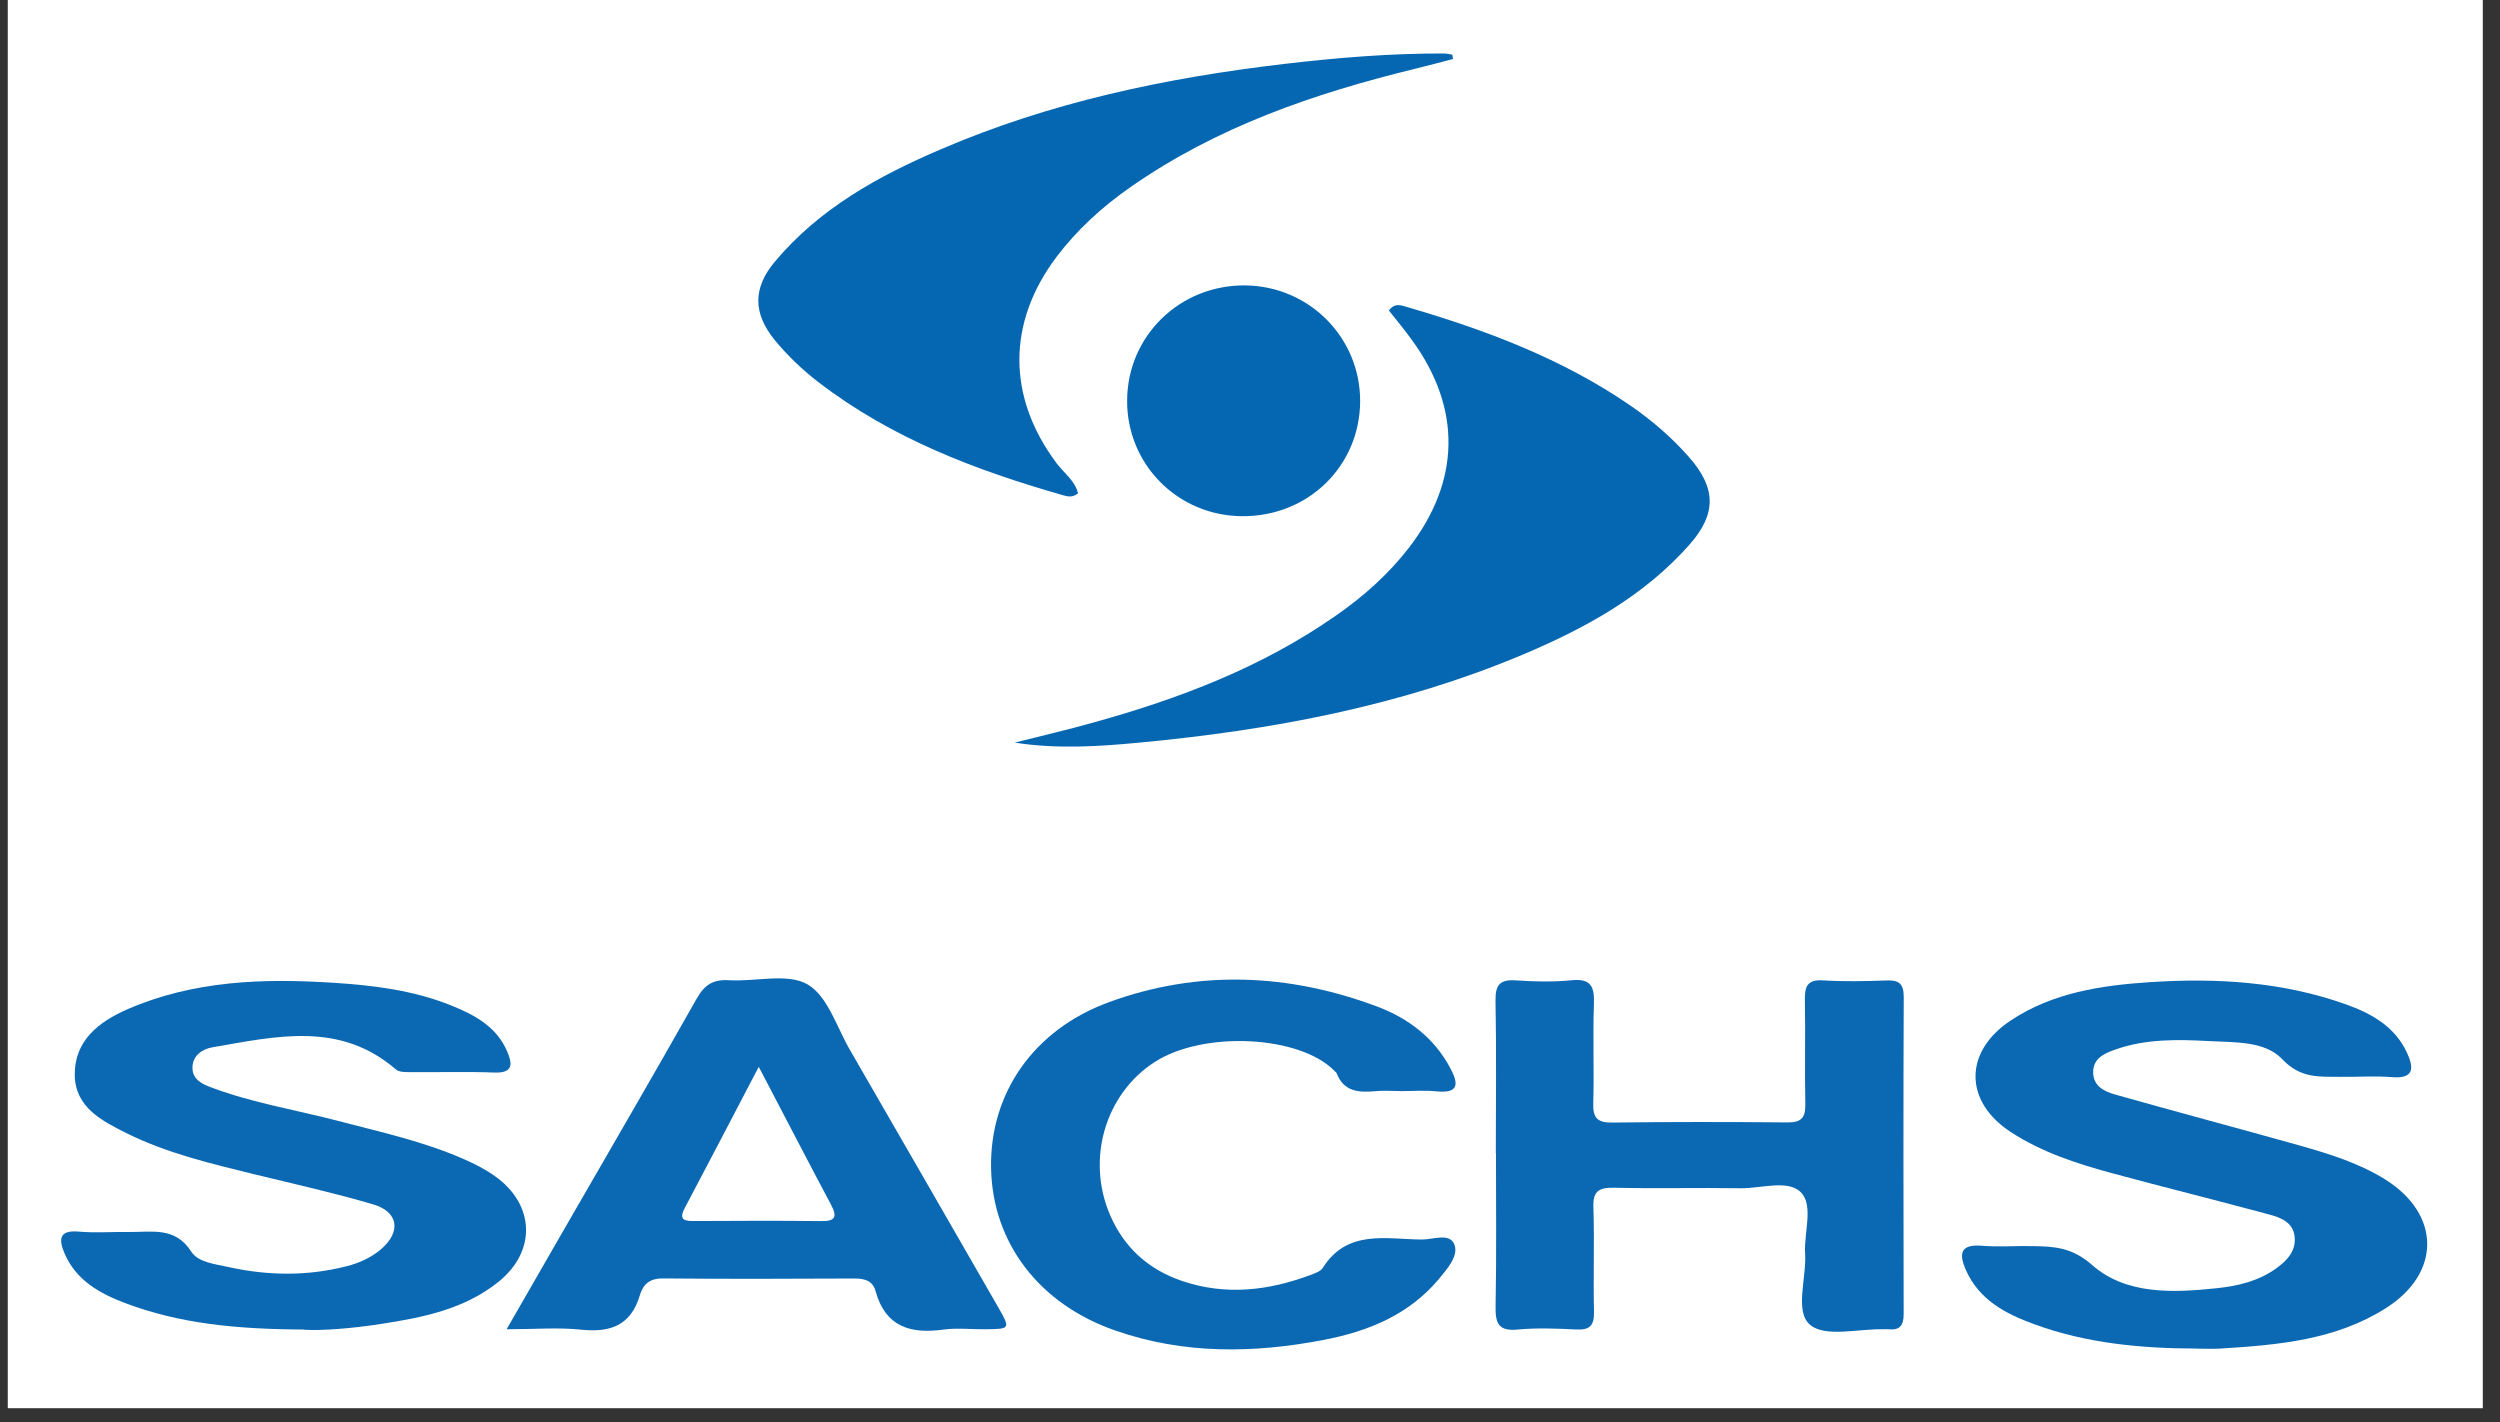
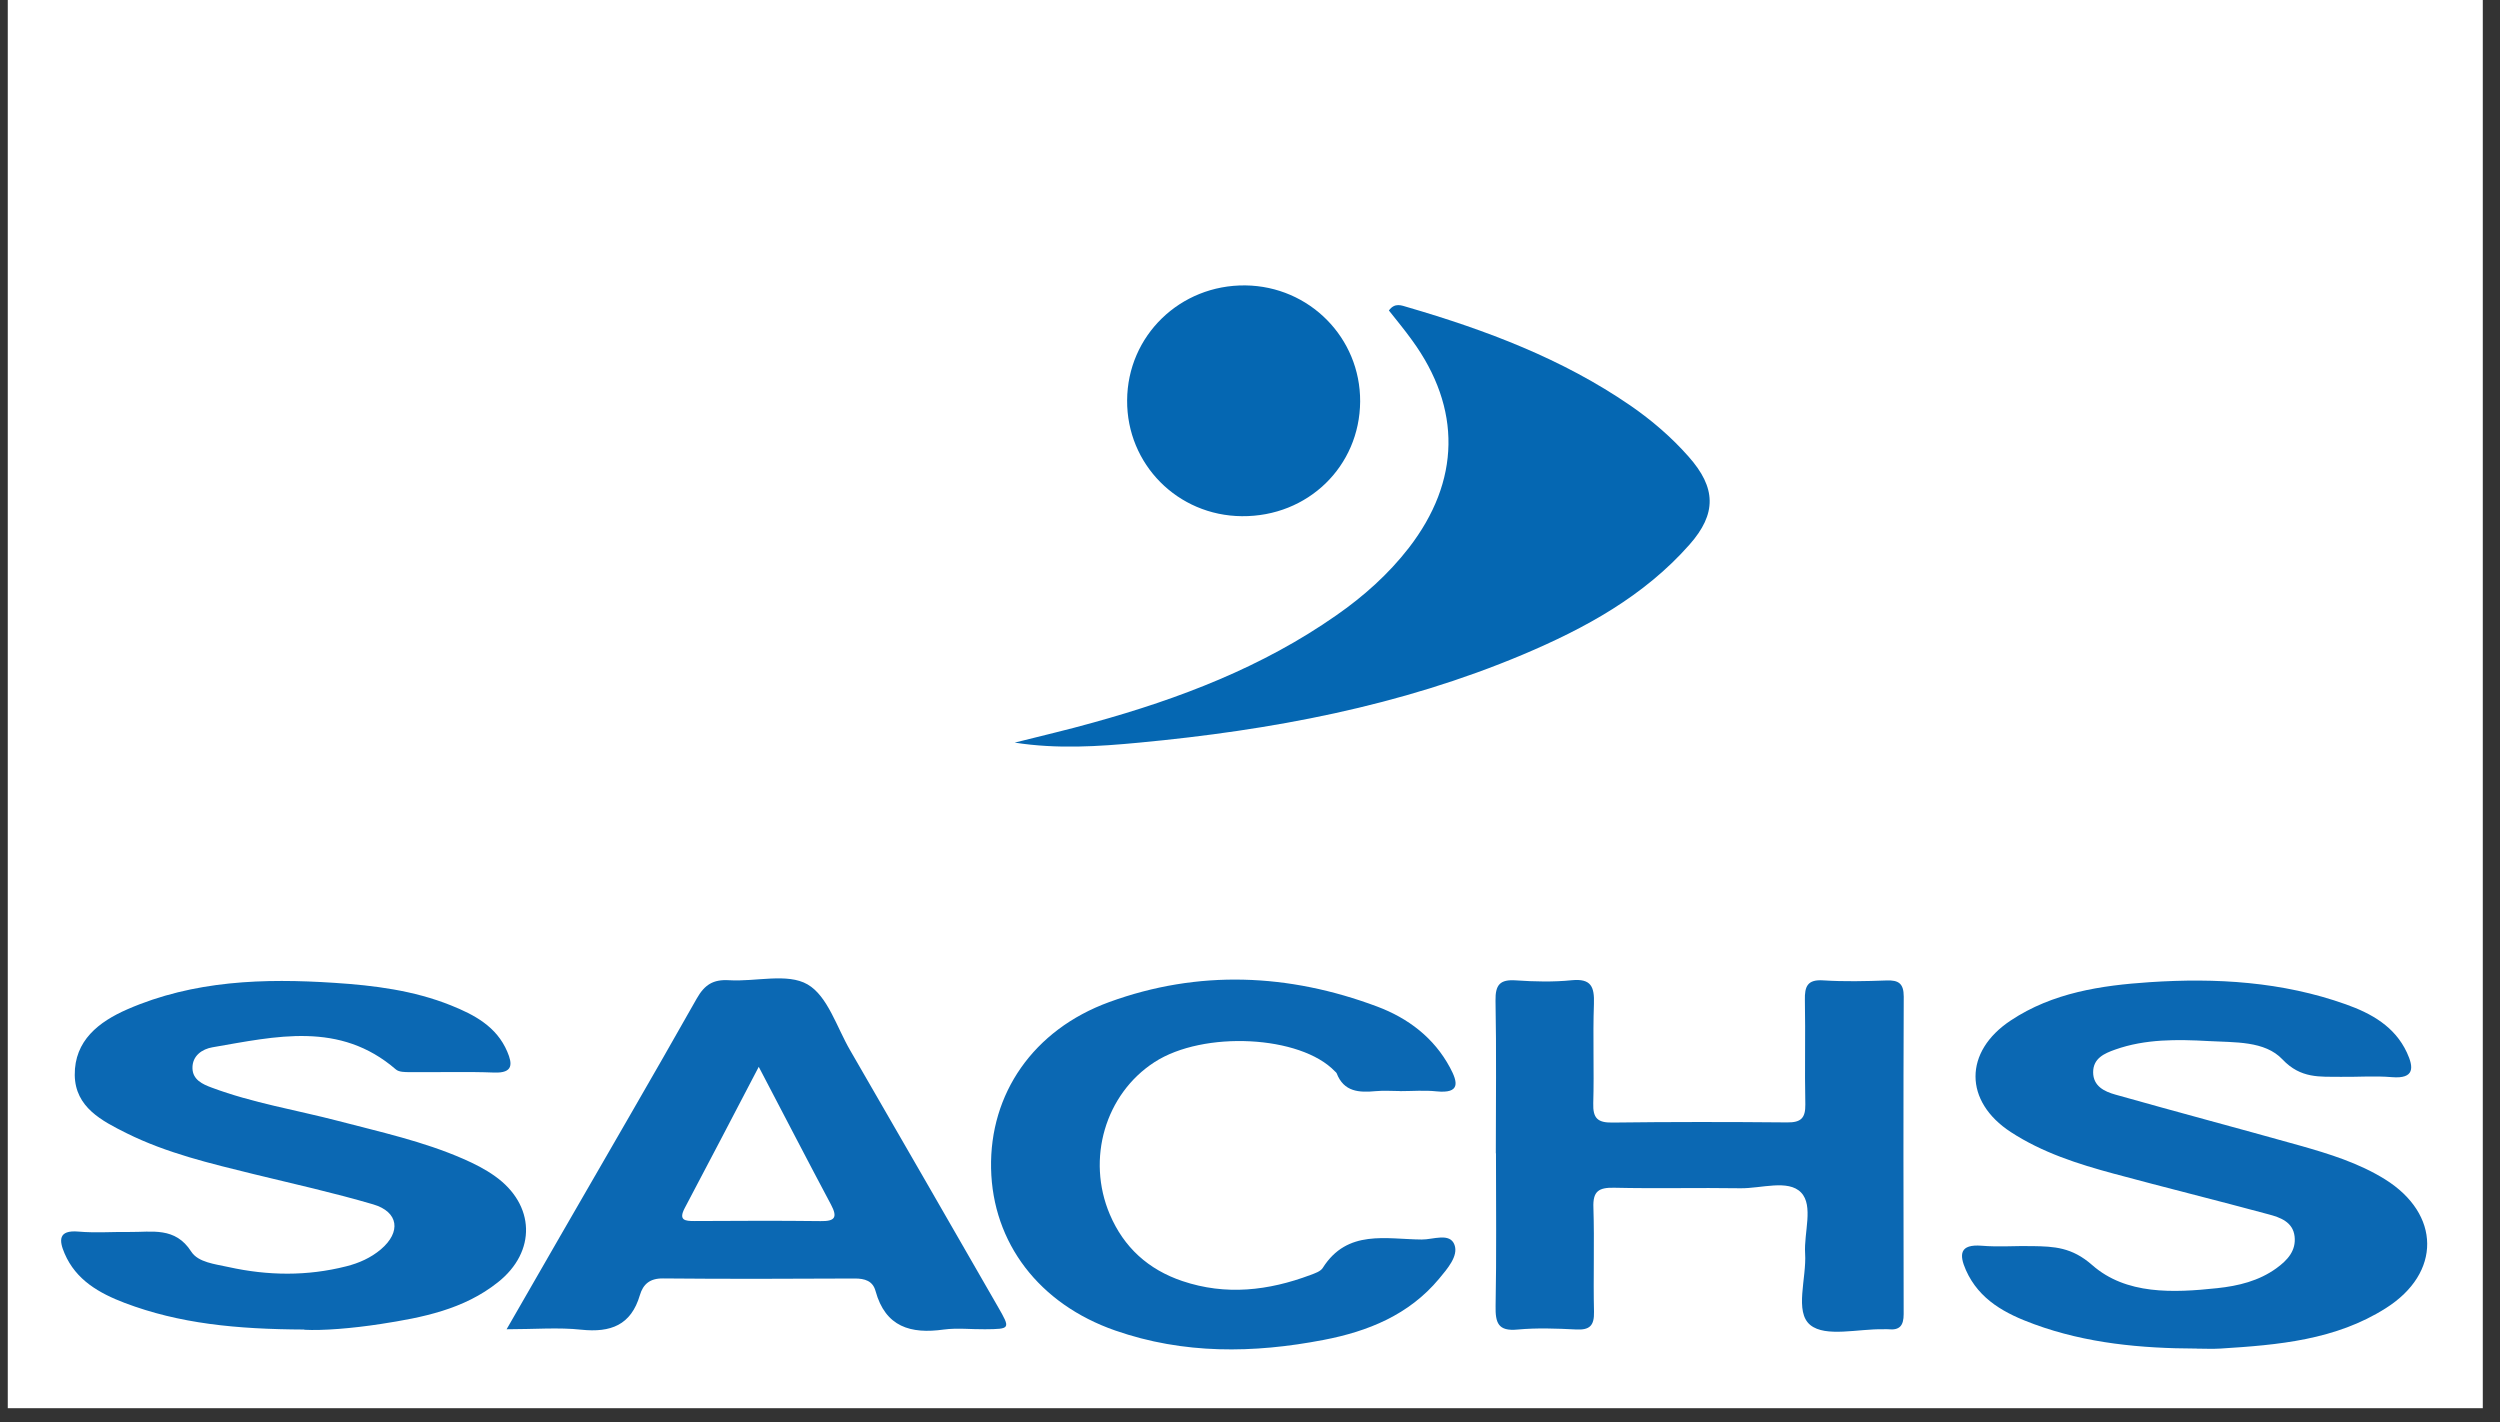
<svg xmlns="http://www.w3.org/2000/svg" width="174" zoomAndPan="magnify" viewBox="0 0 130.5 74.25" height="99" preserveAspectRatio="xMidYMid meet" version="1.0">
  <rect x="0" y="0" width="130.5" height="74.25" fill="#333333" stroke="none" />
  <defs>
    <clipPath id="14e394f033">
      <path d="M 0.406 0 L 129.602 0 L 129.602 73.508 L 0.406 73.508 Z M 0.406 0 " clip-rule="nonzero" />
    </clipPath>
    <clipPath id="10eff65f1a">
-       <path d="M 39.562 2.773 L 75.941 2.773 L 75.941 25.938 L 39.562 25.938 Z M 39.562 2.773 " clip-rule="nonzero" />
-     </clipPath>
+       </clipPath>
    <clipPath id="136dcf6b9a">
      <path d="M 75.852 3.078 C 75.188 3.254 74.52 3.43 73.852 3.594 C 68.574 4.883 63.488 6.633 58.992 9.781 C 57.531 10.801 56.227 11.988 55.145 13.418 C 52.566 16.848 52.57 20.715 55.141 24.164 C 55.527 24.684 56.113 25.086 56.273 25.75 C 56 25.977 55.746 25.926 55.504 25.855 C 50.938 24.551 46.535 22.883 42.723 19.949 C 41.887 19.309 41.121 18.574 40.449 17.762 C 39.305 16.363 39.285 15.043 40.453 13.652 C 42.77 10.891 45.824 9.203 49.066 7.812 C 54.805 5.336 60.863 4.062 67.043 3.336 C 69.809 3.012 72.586 2.781 75.375 2.793 C 75.523 2.793 75.668 2.832 75.812 2.855 C 75.824 2.93 75.836 3.008 75.848 3.078 " clip-rule="nonzero" />
    </clipPath>
    <clipPath id="f0c6e0e8af">
      <path d="M 0.562 0.773 L 36.941 0.773 L 36.941 23.938 L 0.562 23.938 Z M 0.562 0.773 " clip-rule="nonzero" />
    </clipPath>
    <clipPath id="4a2502e90d">
      <path d="M 36.852 1.078 C 36.188 1.254 35.52 1.43 34.852 1.594 C 29.574 2.883 24.488 4.633 19.992 7.781 C 18.531 8.801 17.227 9.988 16.145 11.418 C 13.566 14.848 13.57 18.715 16.141 22.164 C 16.527 22.684 17.113 23.086 17.273 23.75 C 17 23.977 16.746 23.926 16.504 23.855 C 11.938 22.551 7.535 20.883 3.723 17.949 C 2.887 17.309 2.121 16.574 1.449 15.762 C 0.305 14.363 0.285 13.043 1.453 11.652 C 3.77 8.891 6.824 7.203 10.066 5.812 C 15.805 3.336 21.863 2.062 28.043 1.336 C 30.809 1.012 33.586 0.781 36.375 0.793 C 36.523 0.793 36.668 0.832 36.812 0.855 C 36.824 0.93 36.836 1.008 36.848 1.078 " clip-rule="nonzero" />
    </clipPath>
    <clipPath id="634fa056a5">
      <rect x="0" width="37" y="0" height="24" />
    </clipPath>
    <clipPath id="72c4ba9c3c">
      <path d="M 52.938 15.824 L 89.316 15.824 L 89.316 38.988 L 52.938 38.988 Z M 52.938 15.824 " clip-rule="nonzero" />
    </clipPath>
    <clipPath id="7da27063ca">
      <path d="M 52.977 38.762 C 54.348 38.414 55.723 38.098 57.078 37.715 C 61.578 36.469 65.898 34.82 69.754 32.121 C 71.18 31.129 72.469 29.98 73.539 28.602 C 76.238 25.109 76.305 21.324 73.711 17.762 C 73.324 17.223 72.902 16.715 72.5 16.207 C 72.816 15.777 73.168 15.949 73.461 16.031 C 77.566 17.23 81.547 18.723 85.105 21.168 C 86.223 21.941 87.246 22.816 88.145 23.836 C 89.586 25.461 89.621 26.812 88.191 28.43 C 85.816 31.121 82.742 32.797 79.496 34.168 C 73.09 36.867 66.344 38.117 59.465 38.766 C 57.324 38.969 55.188 39.109 52.977 38.766 " clip-rule="nonzero" />
    </clipPath>
    <clipPath id="2ea3da9718">
      <path d="M 0.938 0.824 L 37.316 0.824 L 37.316 23.988 L 0.938 23.988 Z M 0.938 0.824 " clip-rule="nonzero" />
    </clipPath>
    <clipPath id="9b1c511aa6">
      <path d="M 0.977 23.762 C 2.348 23.414 3.723 23.098 5.078 22.715 C 9.578 21.469 13.898 19.82 17.754 17.121 C 19.18 16.129 20.469 14.98 21.539 13.602 C 24.238 10.109 24.305 6.324 21.711 2.762 C 21.324 2.223 20.902 1.715 20.5 1.207 C 20.816 0.777 21.168 0.949 21.461 1.031 C 25.566 2.23 29.547 3.723 33.105 6.168 C 34.223 6.941 35.246 7.816 36.145 8.836 C 37.586 10.461 37.621 11.812 36.191 13.43 C 33.816 16.121 30.742 17.797 27.496 19.168 C 21.09 21.867 14.344 23.117 7.465 23.766 C 5.324 23.969 3.188 24.109 0.977 23.766 " clip-rule="nonzero" />
    </clipPath>
    <clipPath id="a6b3a4a161">
      <rect x="0" width="38" y="0" height="24" />
    </clipPath>
    <clipPath id="f90074a1f8">
      <path d="M 58.812 14.844 L 71 14.844 L 71 27 L 58.812 27 Z M 58.812 14.844 " clip-rule="nonzero" />
    </clipPath>
    <clipPath id="94bf724f4d">
      <path d="M 65.012 14.898 C 68.355 14.941 71.016 17.637 71 20.957 C 70.977 24.344 68.27 26.977 64.824 26.945 C 61.477 26.918 58.816 24.238 58.836 20.902 C 58.852 17.523 61.602 14.859 65.012 14.898 " clip-rule="nonzero" />
    </clipPath>
    <clipPath id="e47168af48">
      <path d="M 0.812 0.844 L 13 0.844 L 13 13 L 0.812 13 Z M 0.812 0.844 " clip-rule="nonzero" />
    </clipPath>
    <clipPath id="ede1092f69">
      <path d="M 7.012 0.898 C 10.355 0.941 13.016 3.637 13 6.957 C 12.977 10.344 10.27 12.977 6.824 12.945 C 3.477 12.918 0.816 10.238 0.836 6.902 C 0.852 3.523 3.602 0.859 7.012 0.898 " clip-rule="nonzero" />
    </clipPath>
    <clipPath id="429d65f9c3">
      <rect x="0" width="13" y="0" height="13" />
    </clipPath>
    <clipPath id="e457e23aa5">
      <path d="M 102.352 51.105 L 126.719 51.105 L 126.719 70.504 L 102.352 70.504 Z M 102.352 51.105 " clip-rule="nonzero" />
    </clipPath>
    <clipPath id="558907ee69">
      <path d="M 114.652 70.395 C 111.77 70.387 108.914 70.125 106.188 69.125 C 104.699 68.582 103.316 67.863 102.621 66.301 C 102.258 65.48 102.293 64.938 103.441 65.027 C 104.324 65.102 105.215 65.027 106.102 65.047 C 107.227 65.066 108.148 65.102 109.211 66.035 C 110.98 67.594 113.441 67.488 115.742 67.242 C 116.84 67.125 117.91 66.867 118.828 66.203 C 119.398 65.789 119.867 65.293 119.777 64.535 C 119.688 63.781 119.02 63.547 118.414 63.387 C 115.727 62.66 113.027 61.992 110.34 61.266 C 108.461 60.758 106.613 60.168 104.965 59.094 C 102.512 57.496 102.504 54.891 104.965 53.266 C 107.148 51.816 109.68 51.438 112.207 51.27 C 115.676 51.039 119.129 51.242 122.453 52.426 C 123.789 52.902 125.008 53.582 125.641 54.945 C 125.996 55.711 126.055 56.328 124.852 56.227 C 123.969 56.152 123.082 56.223 122.191 56.211 C 121.098 56.199 120.102 56.312 119.145 55.301 C 118.219 54.32 116.645 54.422 115.297 54.344 C 113.652 54.254 111.992 54.227 110.41 54.789 C 109.859 54.984 109.262 55.238 109.262 55.969 C 109.262 56.703 109.859 56.98 110.418 57.137 C 113.621 58.043 116.844 58.898 120.047 59.797 C 121.59 60.234 123.125 60.707 124.5 61.562 C 127.406 63.375 127.445 66.449 124.543 68.285 C 121.918 69.953 118.918 70.207 115.91 70.395 C 115.492 70.422 115.066 70.398 114.641 70.398 " clip-rule="nonzero" />
    </clipPath>
    <clipPath id="de29ac77a3">
      <path d="M 0.352 0.105 L 24.719 0.105 L 24.719 19.504 L 0.352 19.504 Z M 0.352 0.105 " clip-rule="nonzero" />
    </clipPath>
    <clipPath id="fa4aed8249">
      <path d="M 12.652 19.395 C 9.77 19.387 6.914 19.125 4.188 18.125 C 2.699 17.582 1.316 16.863 0.621 15.301 C 0.258 14.48 0.293 13.938 1.441 14.027 C 2.324 14.102 3.215 14.027 4.102 14.047 C 5.227 14.066 6.148 14.102 7.211 15.035 C 8.98 16.594 11.441 16.488 13.742 16.242 C 14.84 16.125 15.91 15.867 16.828 15.203 C 17.398 14.789 17.867 14.293 17.777 13.535 C 17.688 12.781 17.02 12.547 16.414 12.387 C 13.727 11.66 11.027 10.992 8.34 10.266 C 6.461 9.758 4.613 9.168 2.965 8.094 C 0.512 6.496 0.504 3.891 2.965 2.266 C 5.148 0.816 7.68 0.438 10.207 0.27 C 13.676 0.039 17.129 0.242 20.453 1.426 C 21.789 1.902 23.008 2.582 23.641 3.945 C 23.996 4.711 24.055 5.328 22.852 5.227 C 21.969 5.152 21.082 5.223 20.191 5.211 C 19.098 5.199 18.102 5.312 17.145 4.301 C 16.219 3.32 14.645 3.422 13.297 3.344 C 11.652 3.254 9.992 3.227 8.41 3.789 C 7.859 3.984 7.262 4.238 7.262 4.969 C 7.262 5.703 7.859 5.98 8.418 6.137 C 11.621 7.043 14.844 7.898 18.047 8.797 C 19.59 9.234 21.125 9.707 22.5 10.562 C 25.406 12.375 25.445 15.449 22.543 17.285 C 19.918 18.953 16.918 19.207 13.91 19.395 C 13.492 19.422 13.066 19.398 12.641 19.398 " clip-rule="nonzero" />
    </clipPath>
    <clipPath id="0d43c0f809">
      <rect x="0" width="25" y="0" height="20" />
    </clipPath>
    <clipPath id="6f48437944">
      <path d="M 3.133 51.203 L 27.5 51.203 L 27.5 69.43 L 3.133 69.43 Z M 3.133 51.203 " clip-rule="nonzero" />
    </clipPath>
    <clipPath id="ecc71a3f1a">
      <path d="M 15.895 69.402 C 12.32 69.387 9.352 69.09 6.508 68.012 C 5.188 67.508 3.965 66.824 3.371 65.43 C 3.086 64.766 3.02 64.195 4.098 64.289 C 4.977 64.367 5.871 64.297 6.758 64.309 C 7.926 64.324 9.145 64.023 9.984 65.336 C 10.348 65.898 11.223 65.984 11.934 66.141 C 13.984 66.594 16.031 66.621 18.074 66.102 C 18.742 65.934 19.355 65.66 19.879 65.219 C 20.949 64.312 20.812 63.258 19.477 62.867 C 17.414 62.262 15.316 61.793 13.227 61.285 C 10.973 60.73 8.703 60.195 6.613 59.156 C 5.324 58.512 3.926 57.805 3.902 56.121 C 3.883 54.316 5.16 53.336 6.652 52.684 C 10.117 51.176 13.777 51.062 17.465 51.305 C 19.527 51.438 21.59 51.699 23.531 52.477 C 24.758 52.969 25.922 53.582 26.48 54.898 C 26.754 55.539 26.789 56.02 25.809 55.988 C 24.336 55.93 22.852 55.98 21.379 55.965 C 21.137 55.965 20.824 55.965 20.664 55.824 C 17.73 53.289 14.395 54.102 11.094 54.668 C 10.559 54.758 10.027 55.109 10.047 55.77 C 10.062 56.355 10.559 56.594 11.051 56.773 C 13.191 57.574 15.449 57.938 17.652 58.512 C 19.852 59.09 22.082 59.574 24.18 60.492 C 24.754 60.742 25.328 61.031 25.836 61.395 C 27.934 62.883 28.012 65.336 25.992 66.934 C 24.211 68.355 22.047 68.777 19.871 69.113 C 18.367 69.344 16.852 69.465 15.883 69.414 " clip-rule="nonzero" />
    </clipPath>
    <clipPath id="82ee32d1bb">
      <path d="M 0.133 0.203 L 24.5 0.203 L 24.5 18.43 L 0.133 18.43 Z M 0.133 0.203 " clip-rule="nonzero" />
    </clipPath>
    <clipPath id="3ffa5a9672">
      <path d="M 12.895 18.402 C 9.32 18.387 6.352 18.09 3.508 17.012 C 2.188 16.508 0.965 15.824 0.371 14.43 C 0.086 13.766 0.02 13.195 1.098 13.289 C 1.977 13.367 2.871 13.297 3.758 13.309 C 4.926 13.324 6.145 13.023 6.984 14.336 C 7.348 14.898 8.223 14.984 8.934 15.141 C 10.984 15.594 13.031 15.621 15.074 15.102 C 15.742 14.934 16.355 14.66 16.879 14.219 C 17.949 13.312 17.812 12.258 16.477 11.867 C 14.414 11.262 12.316 10.793 10.227 10.285 C 7.973 9.73 5.703 9.195 3.613 8.156 C 2.324 7.512 0.926 6.805 0.902 5.121 C 0.883 3.316 2.16 2.336 3.652 1.684 C 7.117 0.176 10.777 0.062 14.465 0.305 C 16.527 0.438 18.59 0.699 20.531 1.477 C 21.758 1.969 22.922 2.582 23.48 3.898 C 23.754 4.539 23.789 5.02 22.809 4.988 C 21.336 4.93 19.852 4.98 18.379 4.965 C 18.137 4.965 17.824 4.965 17.664 4.824 C 14.73 2.289 11.395 3.102 8.094 3.668 C 7.559 3.758 7.027 4.109 7.047 4.77 C 7.062 5.355 7.559 5.594 8.051 5.773 C 10.191 6.574 12.449 6.938 14.652 7.512 C 16.852 8.09 19.082 8.574 21.18 9.492 C 21.754 9.742 22.328 10.031 22.836 10.395 C 24.934 11.883 25.012 14.336 22.992 15.934 C 21.211 17.355 19.047 17.777 16.871 18.113 C 15.367 18.344 13.852 18.465 12.883 18.414 " clip-rule="nonzero" />
    </clipPath>
    <clipPath id="249dd51440">
      <rect x="0" width="25" y="0" height="19" />
    </clipPath>
    <clipPath id="d10c9bb973">
      <path d="M 78 51.105 L 99.43 51.105 L 99.43 69.527 L 78 69.527 Z M 78 51.105 " clip-rule="nonzero" />
    </clipPath>
    <clipPath id="7757214e2b">
      <path d="M 78.082 60.207 C 78.082 57.551 78.117 54.891 78.066 52.238 C 78.051 51.402 78.301 51.117 79.133 51.176 C 80.102 51.242 81.086 51.266 82.047 51.168 C 83.062 51.07 83.234 51.512 83.203 52.406 C 83.141 54.133 83.219 55.863 83.168 57.59 C 83.145 58.367 83.391 58.609 84.168 58.598 C 87.211 58.559 90.25 58.562 93.293 58.59 C 94.012 58.598 94.25 58.363 94.238 57.645 C 94.199 55.836 94.25 54.02 94.215 52.207 C 94.199 51.492 94.344 51.117 95.184 51.176 C 96.277 51.246 97.379 51.219 98.477 51.18 C 99.105 51.156 99.375 51.336 99.375 52.023 C 99.352 57.547 99.359 63.074 99.371 68.594 C 99.371 69.199 99.164 69.453 98.559 69.387 C 98.477 69.375 98.391 69.387 98.309 69.387 C 97 69.359 95.301 69.816 94.5 69.168 C 93.656 68.48 94.312 66.715 94.227 65.426 C 94.16 64.34 94.676 62.938 94.016 62.25 C 93.344 61.551 91.93 62.043 90.848 62.027 C 88.652 61.992 86.453 62.051 84.258 62 C 83.453 61.984 83.141 62.18 83.176 63.039 C 83.234 64.852 83.164 66.664 83.207 68.477 C 83.223 69.203 82.98 69.438 82.262 69.398 C 81.25 69.348 80.23 69.309 79.223 69.402 C 78.195 69.504 78.055 69.051 78.07 68.168 C 78.121 65.516 78.09 62.855 78.09 60.199 " clip-rule="nonzero" />
    </clipPath>
    <clipPath id="00fe3a6427">
      <path d="M 0 0.105 L 21.43 0.105 L 21.43 18.527 L 0 18.527 Z M 0 0.105 " clip-rule="nonzero" />
    </clipPath>
    <clipPath id="13042414e3">
      <path d="M 0.082 9.207 C 0.082 6.551 0.117 3.891 0.066 1.238 C 0.051 0.402 0.301 0.117 1.133 0.176 C 2.102 0.242 3.086 0.266 4.047 0.168 C 5.062 0.07 5.234 0.512 5.203 1.406 C 5.141 3.133 5.219 4.863 5.168 6.59 C 5.145 7.367 5.391 7.609 6.168 7.598 C 9.211 7.559 12.25 7.562 15.293 7.59 C 16.012 7.598 16.25 7.363 16.238 6.645 C 16.199 4.836 16.25 3.02 16.215 1.207 C 16.199 0.492 16.344 0.117 17.184 0.176 C 18.277 0.246 19.379 0.219 20.477 0.18 C 21.105 0.156 21.375 0.336 21.375 1.023 C 21.352 6.547 21.359 12.074 21.371 17.594 C 21.371 18.199 21.164 18.453 20.559 18.387 C 20.477 18.375 20.391 18.387 20.309 18.387 C 19 18.359 17.301 18.816 16.5 18.168 C 15.656 17.48 16.312 15.715 16.227 14.426 C 16.16 13.34 16.676 11.938 16.016 11.25 C 15.344 10.551 13.93 11.043 12.848 11.027 C 10.652 10.992 8.453 11.051 6.258 11 C 5.453 10.984 5.141 11.18 5.176 12.039 C 5.234 13.852 5.164 15.664 5.207 17.477 C 5.223 18.203 4.98 18.438 4.262 18.398 C 3.25 18.348 2.23 18.309 1.223 18.402 C 0.195 18.504 0.055 18.051 0.07 17.168 C 0.121 14.516 0.09 11.855 0.09 9.199 " clip-rule="nonzero" />
    </clipPath>
    <clipPath id="fac8aa540b">
      <rect x="0" width="22" y="0" height="19" />
    </clipPath>
    <clipPath id="9c4219c72d">
      <path d="M 26.43 51.008 L 52.547 51.008 L 52.547 69.527 L 26.43 69.527 Z M 26.43 51.008 " clip-rule="nonzero" />
    </clipPath>
    <clipPath id="cb8af091be">
      <path d="M 39.605 55.691 C 38.238 58.312 36.996 60.688 35.746 63.055 C 35.406 63.699 35.75 63.742 36.262 63.738 C 38.449 63.727 40.641 63.715 42.836 63.742 C 43.574 63.754 43.738 63.559 43.379 62.883 C 42.156 60.586 40.961 58.273 39.605 55.684 M 26.445 69.387 C 27.453 67.633 28.348 66.078 29.242 64.527 C 31.621 60.395 34.023 56.281 36.367 52.129 C 36.781 51.398 37.23 51.117 38.059 51.168 C 39.445 51.254 41.105 50.777 42.156 51.387 C 43.207 51.996 43.68 53.629 44.379 54.828 C 46.957 59.285 49.52 63.742 52.086 68.203 C 52.758 69.371 52.75 69.375 51.414 69.387 C 50.699 69.395 49.969 69.309 49.266 69.402 C 47.539 69.645 46.219 69.27 45.703 67.391 C 45.559 66.863 45.145 66.738 44.621 66.738 C 41.285 66.754 37.941 66.766 34.605 66.734 C 33.918 66.727 33.57 67.039 33.402 67.605 C 32.941 69.176 31.875 69.57 30.344 69.41 C 29.145 69.281 27.922 69.387 26.445 69.387 " clip-rule="nonzero" />
    </clipPath>
    <clipPath id="c8cad5daba">
      <path d="M 0.43 0.008 L 26.547 0.008 L 26.547 18.527 L 0.43 18.527 Z M 0.43 0.008 " clip-rule="nonzero" />
    </clipPath>
    <clipPath id="f19b09ad3c">
      <path d="M 13.605 4.691 C 12.238 7.312 10.996 9.688 9.746 12.055 C 9.406 12.699 9.75 12.742 10.262 12.738 C 12.449 12.727 14.641 12.715 16.836 12.742 C 17.574 12.754 17.738 12.559 17.379 11.883 C 16.156 9.586 14.961 7.273 13.605 4.684 M 0.445 18.387 C 1.453 16.633 2.348 15.078 3.242 13.527 C 5.621 9.395 8.023 5.281 10.367 1.129 C 10.781 0.398 11.23 0.117 12.059 0.168 C 13.445 0.254 15.105 -0.223 16.156 0.387 C 17.207 0.996 17.68 2.629 18.379 3.828 C 20.957 8.285 23.52 12.742 26.086 17.203 C 26.758 18.371 26.75 18.375 25.414 18.387 C 24.699 18.395 23.969 18.309 23.266 18.402 C 21.539 18.645 20.219 18.27 19.703 16.391 C 19.559 15.863 19.145 15.738 18.621 15.738 C 15.285 15.754 11.941 15.766 8.605 15.734 C 7.918 15.727 7.57 16.039 7.402 16.605 C 6.941 18.176 5.875 18.57 4.344 18.41 C 3.145 18.281 1.922 18.387 0.445 18.387 " clip-rule="nonzero" />
    </clipPath>
    <clipPath id="d6bc2b9be9">
      <rect x="0" width="27" y="0" height="19" />
    </clipPath>
    <clipPath id="f6053c062a">
      <path d="M 51.672 51.105 L 76 51.105 L 76 70.504 L 51.672 70.504 Z M 51.672 51.105 " clip-rule="nonzero" />
    </clipPath>
    <clipPath id="b18696c424">
      <path d="M 73.094 56.953 C 72.668 56.953 72.242 56.918 71.824 56.957 C 70.945 57.039 70.148 57.004 69.77 56.016 C 69.75 55.977 69.711 55.953 69.684 55.926 C 67.891 54.043 62.82 53.785 60.262 55.445 C 57.695 57.109 56.703 60.492 57.93 63.387 C 58.664 65.117 59.945 66.273 61.719 66.871 C 63.988 67.637 66.215 67.375 68.402 66.555 C 68.641 66.465 68.934 66.371 69.051 66.18 C 70.336 64.152 72.367 64.691 74.215 64.703 C 74.805 64.711 75.688 64.324 75.926 64.984 C 76.137 65.566 75.551 66.23 75.117 66.754 C 73.547 68.637 71.41 69.5 69.086 69.945 C 65.43 70.648 61.789 70.699 58.215 69.453 C 54.242 68.07 51.812 64.879 51.734 60.988 C 51.656 57.098 53.93 53.758 57.898 52.309 C 62.559 50.609 67.27 50.812 71.891 52.543 C 73.5 53.148 74.852 54.164 75.691 55.73 C 76.105 56.5 76.234 57.094 74.988 56.969 C 74.363 56.902 73.723 56.957 73.086 56.957 " clip-rule="nonzero" />
    </clipPath>
    <clipPath id="398b90896a">
      <path d="M 0.672 0.105 L 25 0.105 L 25 19.504 L 0.672 19.504 Z M 0.672 0.105 " clip-rule="nonzero" />
    </clipPath>
    <clipPath id="dd40111eec">
      <path d="M 22.094 5.953 C 21.668 5.953 21.242 5.918 20.824 5.957 C 19.945 6.039 19.148 6.004 18.77 5.016 C 18.75 4.977 18.711 4.953 18.684 4.926 C 16.891 3.043 11.82 2.785 9.262 4.445 C 6.695 6.109 5.703 9.492 6.93 12.387 C 7.664 14.117 8.945 15.273 10.719 15.871 C 12.988 16.637 15.215 16.375 17.402 15.555 C 17.641 15.465 17.934 15.371 18.051 15.18 C 19.336 13.152 21.367 13.691 23.215 13.703 C 23.805 13.711 24.688 13.324 24.926 13.984 C 25.137 14.566 24.551 15.23 24.117 15.754 C 22.547 17.637 20.41 18.5 18.086 18.945 C 14.43 19.648 10.789 19.699 7.215 18.453 C 3.242 17.07 0.812 13.879 0.734 9.988 C 0.656 6.098 2.93 2.758 6.898 1.309 C 11.559 -0.391 16.27 -0.188 20.891 1.543 C 22.5 2.148 23.852 3.164 24.691 4.73 C 25.105 5.5 25.234 6.094 23.988 5.969 C 23.363 5.902 22.723 5.957 22.086 5.957 " clip-rule="nonzero" />
    </clipPath>
    <clipPath id="6c9bcfd94e">
      <rect x="0" width="25" y="0" height="20" />
    </clipPath>
  </defs>
  <g clip-path="url(#14e394f033)">
    <path fill="#ffffff" d="M 0.406 0 L 129.602 0 L 129.602 73.508 L 0.406 73.508 Z M 0.406 0 " fill-opacity="1" fill-rule="nonzero" />
  </g>
  <g clip-path="url(#10eff65f1a)">
    <g clip-path="url(#136dcf6b9a)">
      <g transform="matrix(1, 0, 0, 1, 39, 2)">
        <g clip-path="url(#634fa056a5)">
          <g clip-path="url(#f0c6e0e8af)">
            <g clip-path="url(#4a2502e90d)">
              <rect x="-67.71" width="187.92" fill="#0567b2" height="106.92" y="-18.335" fill-opacity="1" />
            </g>
          </g>
        </g>
      </g>
    </g>
  </g>
  <g clip-path="url(#72c4ba9c3c)">
    <g clip-path="url(#7da27063ca)">
      <g transform="matrix(1, 0, 0, 1, 52, 15)">
        <g clip-path="url(#a6b3a4a161)">
          <g clip-path="url(#2ea3da9718)">
            <g clip-path="url(#9b1c511aa6)">
              <rect x="-80.71" width="187.92" fill="#0567b2" height="106.92" y="-31.335" fill-opacity="1" />
            </g>
          </g>
        </g>
      </g>
    </g>
  </g>
  <g clip-path="url(#f90074a1f8)">
    <g clip-path="url(#94bf724f4d)">
      <g transform="matrix(1, 0, 0, 1, 58, 14)">
        <g clip-path="url(#429d65f9c3)">
          <g clip-path="url(#e47168af48)">
            <g clip-path="url(#ede1092f69)">
              <rect x="-86.71" width="187.92" fill="#0567b2" height="106.92" y="-30.335" fill-opacity="1" />
            </g>
          </g>
        </g>
      </g>
    </g>
  </g>
  <g clip-path="url(#e457e23aa5)">
    <g clip-path="url(#558907ee69)">
      <g transform="matrix(1, 0, 0, 1, 102, 51)">
        <g clip-path="url(#0d43c0f809)">
          <g clip-path="url(#de29ac77a3)">
            <g clip-path="url(#fa4aed8249)">
              <rect x="-130.71" width="187.92" fill="#0b68b3" height="106.92" y="-67.335" fill-opacity="1" />
            </g>
          </g>
        </g>
      </g>
    </g>
  </g>
  <g clip-path="url(#6f48437944)">
    <g clip-path="url(#ecc71a3f1a)">
      <g transform="matrix(1, 0, 0, 1, 3, 51)">
        <g clip-path="url(#249dd51440)">
          <g clip-path="url(#82ee32d1bb)">
            <g clip-path="url(#3ffa5a9672)">
              <rect x="-31.71" width="187.92" fill="#0b68b3" height="106.92" y="-67.335" fill-opacity="1" />
            </g>
          </g>
        </g>
      </g>
    </g>
  </g>
  <g clip-path="url(#d10c9bb973)">
    <g clip-path="url(#7757214e2b)">
      <g transform="matrix(1, 0, 0, 1, 78, 51)">
        <g clip-path="url(#fac8aa540b)">
          <g clip-path="url(#00fe3a6427)">
            <g clip-path="url(#13042414e3)">
              <rect x="-106.71" width="187.92" fill="#0b68b3" height="106.92" y="-67.335" fill-opacity="1" />
            </g>
          </g>
        </g>
      </g>
    </g>
  </g>
  <g clip-path="url(#9c4219c72d)">
    <g clip-path="url(#cb8af091be)">
      <g transform="matrix(1, 0, 0, 1, 26, 51)">
        <g clip-path="url(#d6bc2b9be9)">
          <g clip-path="url(#c8cad5daba)">
            <g clip-path="url(#f19b09ad3c)">
              <rect x="-54.71" width="187.92" fill="#0b68b3" height="106.92" y="-67.335" fill-opacity="1" />
            </g>
          </g>
        </g>
      </g>
    </g>
  </g>
  <g clip-path="url(#f6053c062a)">
    <g clip-path="url(#b18696c424)">
      <g transform="matrix(1, 0, 0, 1, 51, 51)">
        <g clip-path="url(#6c9bcfd94e)">
          <g clip-path="url(#398b90896a)">
            <g clip-path="url(#dd40111eec)">
              <rect x="-79.71" width="187.92" fill="#0b68b3" height="106.92" y="-67.335" fill-opacity="1" />
            </g>
          </g>
        </g>
      </g>
    </g>
  </g>
</svg>